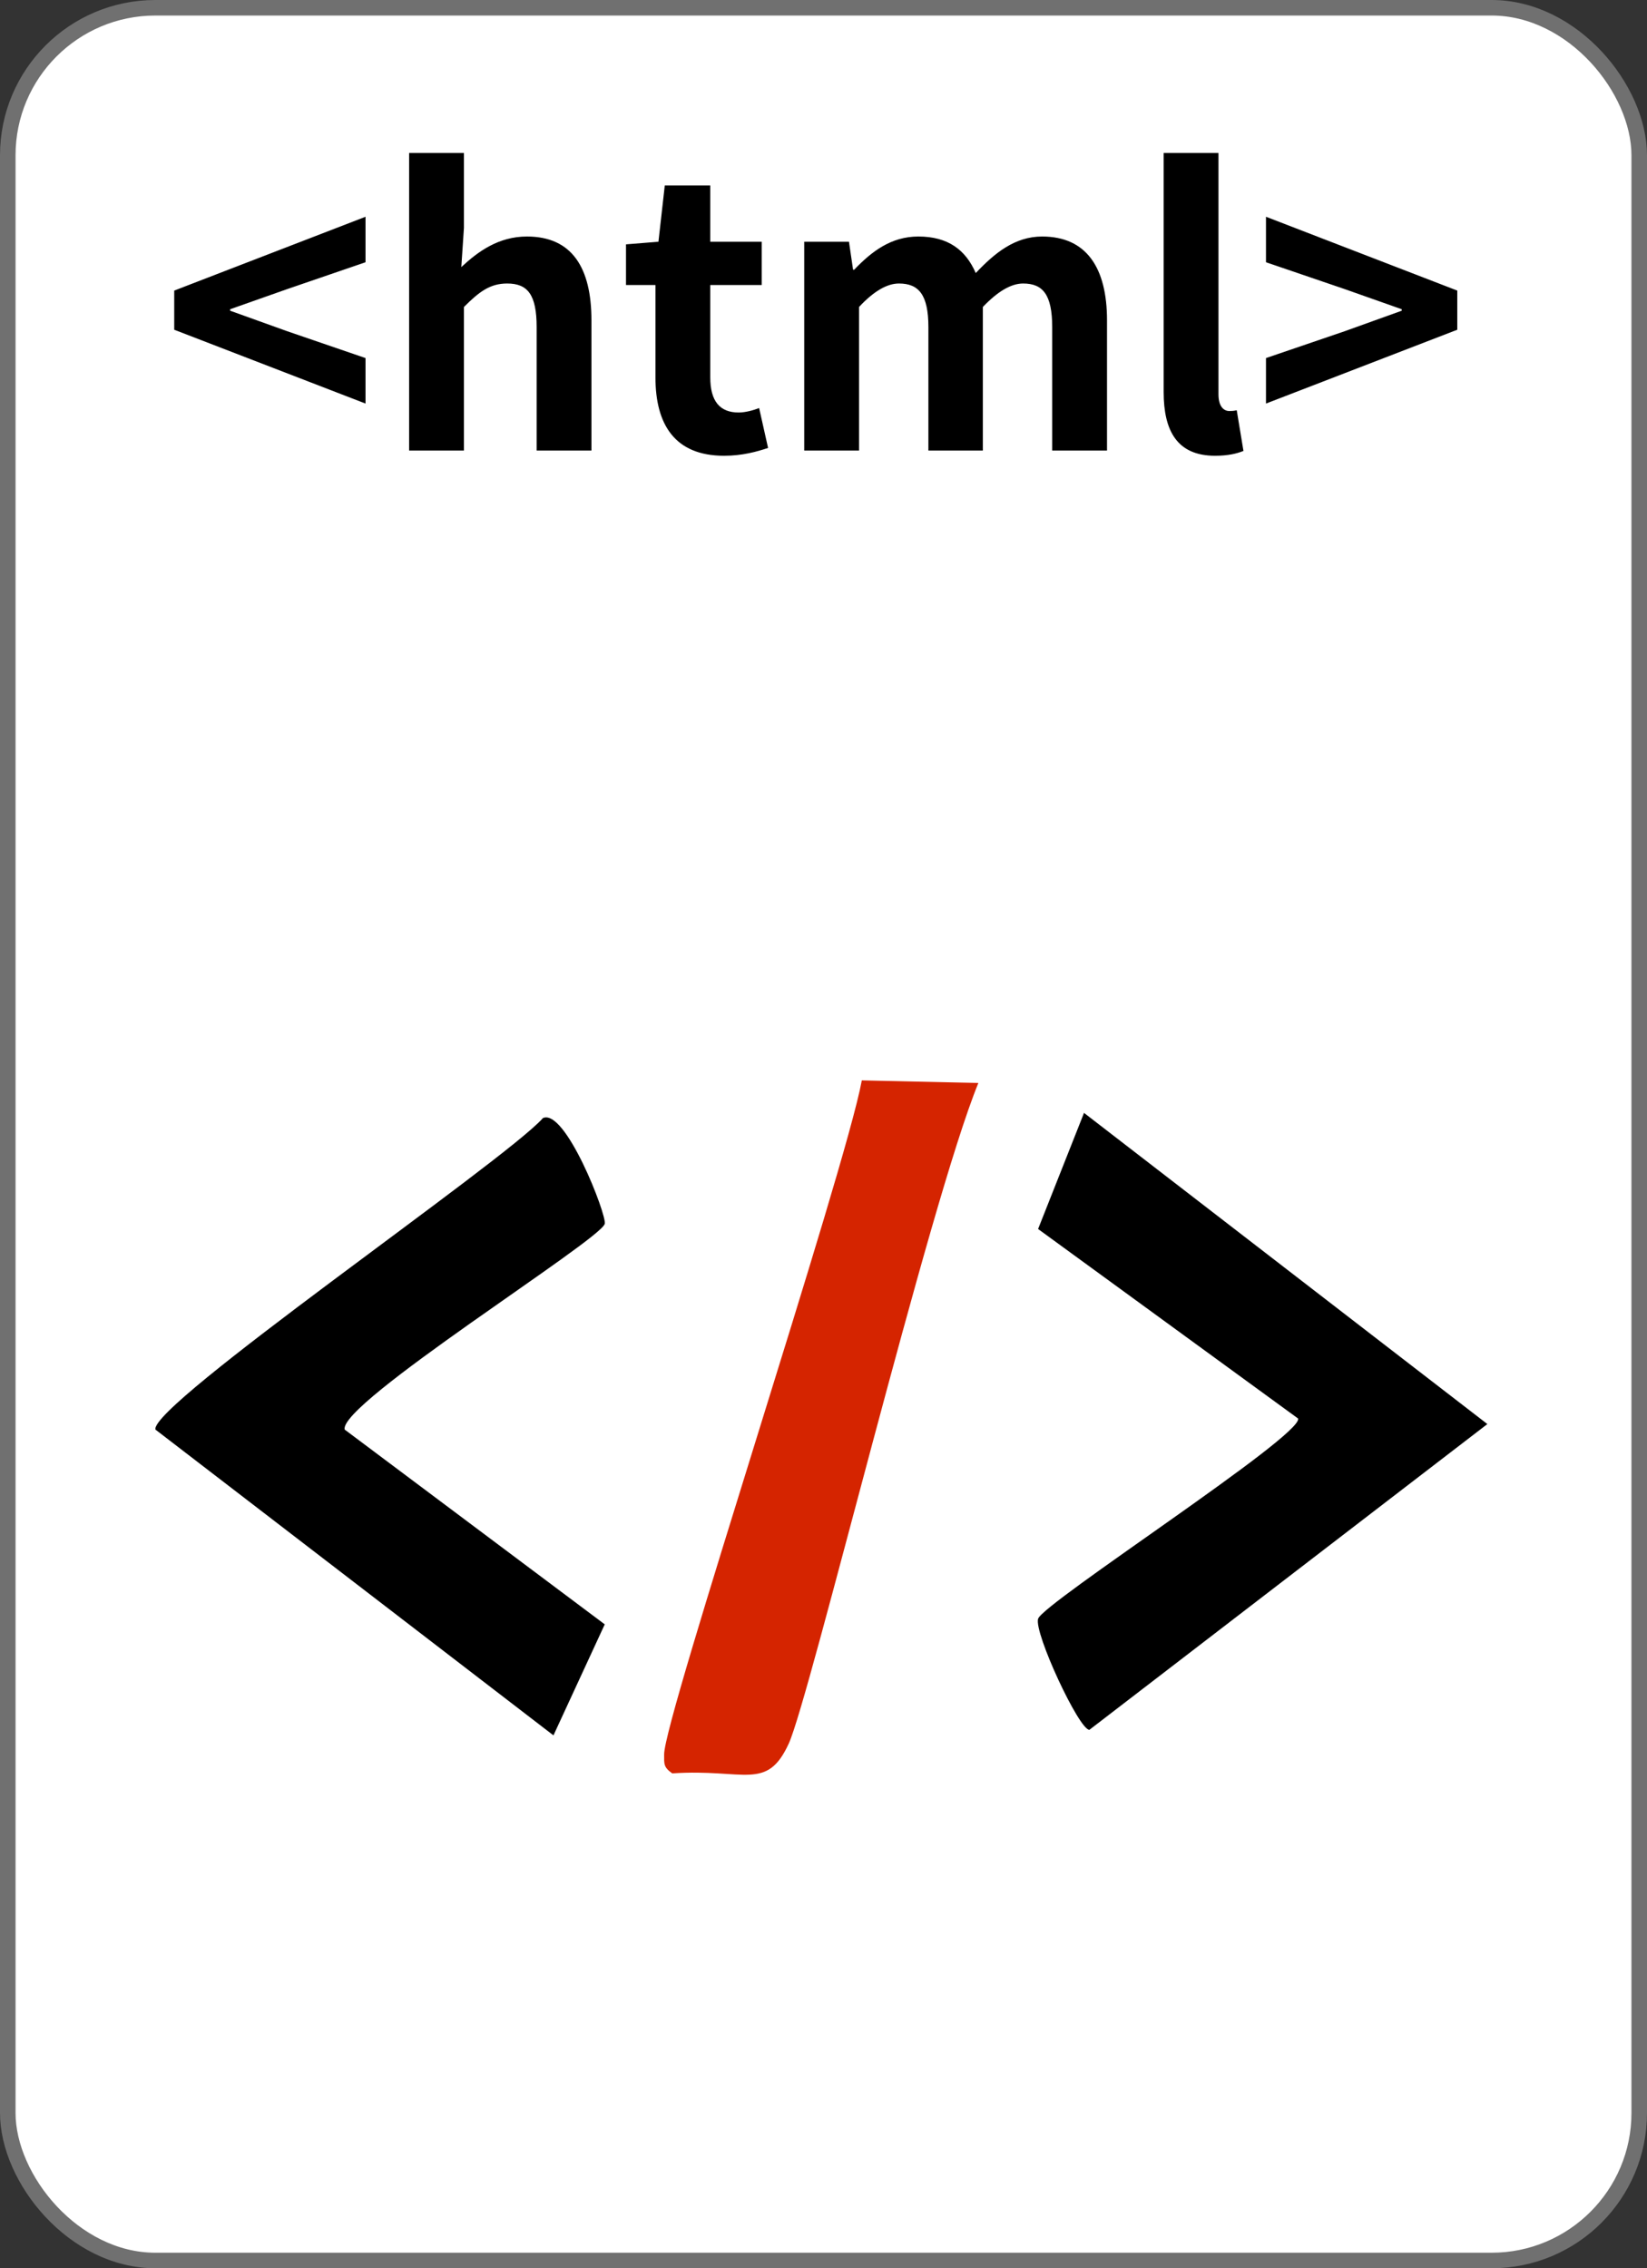
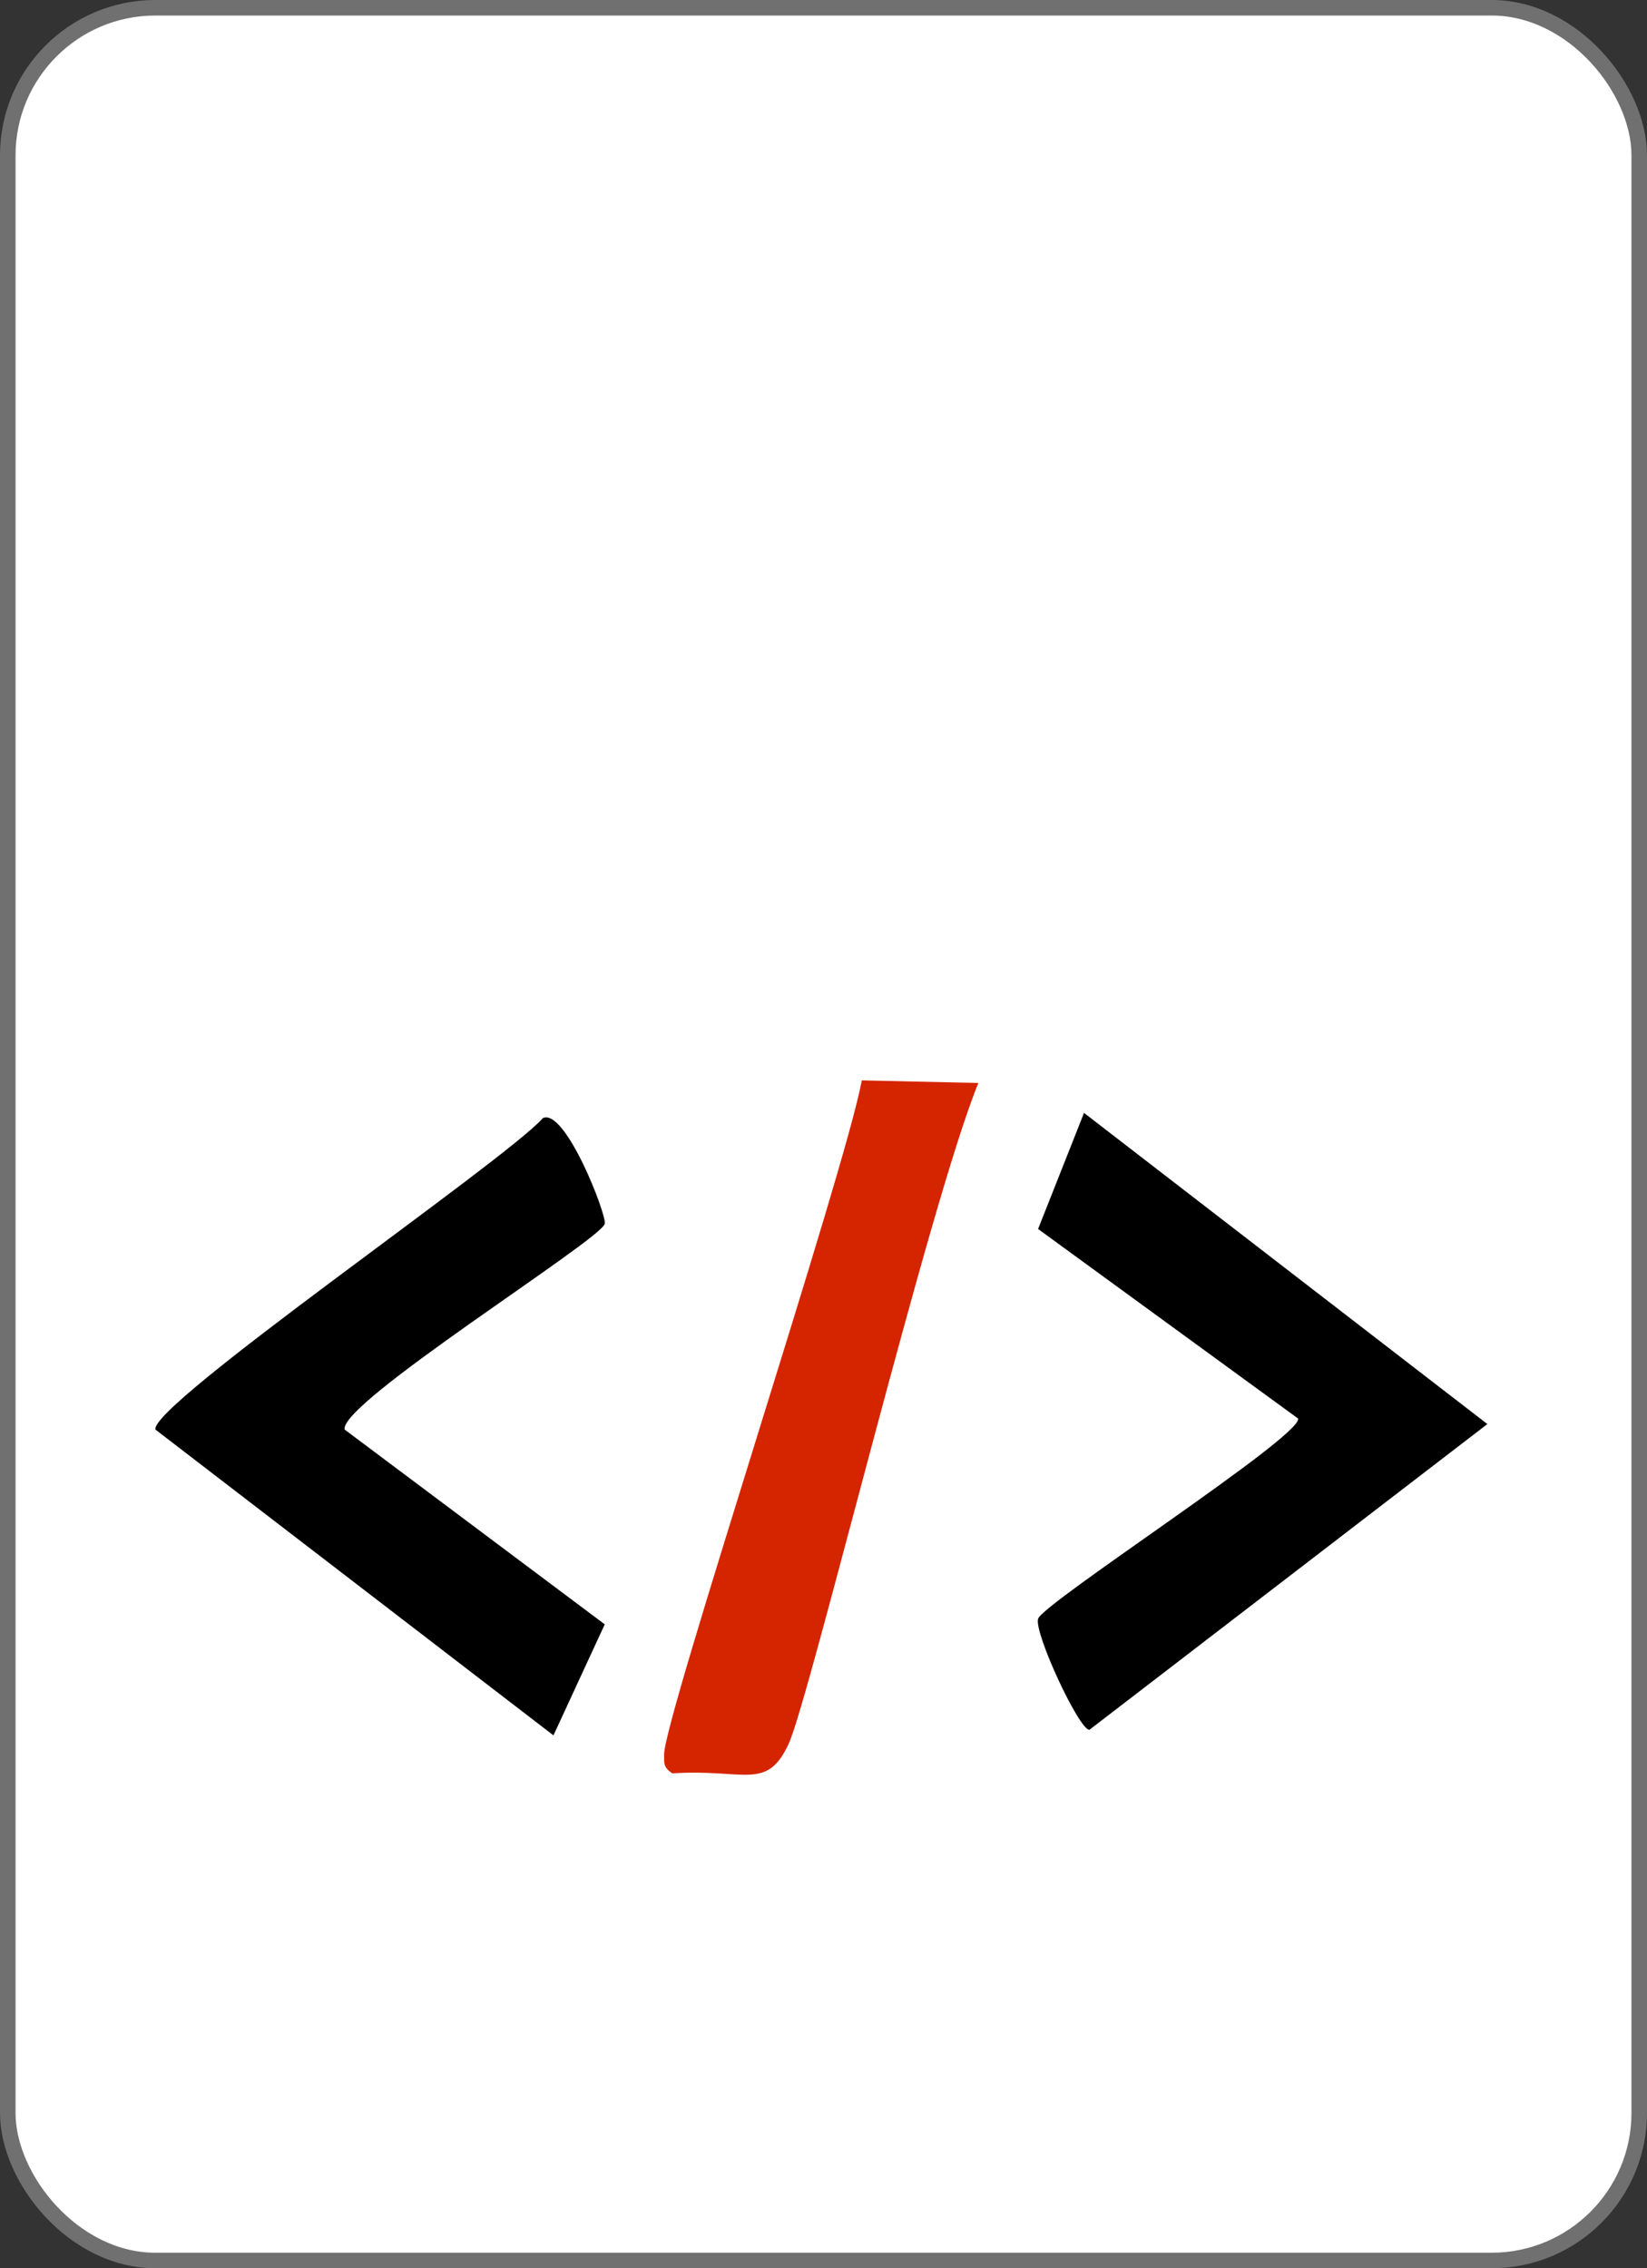
<svg xmlns="http://www.w3.org/2000/svg" width="106" height="146" viewBox="0 0 106 146" fill="none">
  <rect x="0" y="0" width="106" height="146" fill="#333333" stroke="none" />
  <rect x="0.5" y="0.5" width="105" height="145" rx="9.5" fill="white" stroke="#707070" />
-   <path d="M23.525 25.976L11.213 21.224V18.704L23.525 13.952V16.88L18.485 18.608L14.813 19.904V20L18.485 21.32L23.525 23.048V25.976ZM26.33 29V9.848H29.858V14.672L29.69 17.192C30.77 16.184 32.09 15.224 33.914 15.224C36.818 15.224 38.066 17.24 38.066 20.624V29H34.538V21.056C34.538 18.968 33.962 18.248 32.642 18.248C31.538 18.248 30.842 18.776 29.858 19.76V29H26.33ZM46.601 29.336C43.409 29.336 42.185 27.296 42.185 24.296V18.344H40.289V15.728L42.377 15.56L42.785 11.936H45.713V15.56H49.025V18.344H45.713V24.296C45.713 25.832 46.337 26.552 47.537 26.552C47.969 26.552 48.497 26.408 48.857 26.264L49.433 28.832C48.713 29.072 47.777 29.336 46.601 29.336ZM51.759 29V15.56H54.639L54.903 17.36H54.975C56.103 16.184 57.351 15.224 59.103 15.224C61.023 15.224 62.151 16.088 62.799 17.576C64.023 16.28 65.319 15.224 67.071 15.224C69.927 15.224 71.247 17.24 71.247 20.624V29H67.719V21.056C67.719 18.968 67.119 18.248 65.847 18.248C65.079 18.248 64.215 18.752 63.255 19.76V29H59.751V21.056C59.751 18.968 59.127 18.248 57.855 18.248C57.087 18.248 56.223 18.752 55.287 19.76V29H51.759ZM78.204 29.336C75.756 29.336 74.892 27.728 74.892 25.232V9.848H78.42V25.376C78.42 26.192 78.78 26.456 79.116 26.456C79.26 26.456 79.356 26.456 79.596 26.408L80.028 29.024C79.62 29.192 79.044 29.336 78.204 29.336ZM81.478 25.976V23.048L86.542 21.32L90.214 20V19.904L86.542 18.608L81.478 16.88V13.952L93.79 18.704V21.224L81.478 25.976Z" fill="black" />
  <path d="M34.91 71.983C36.352 71.21 39.068 78.23 38.921 78.773C38.65 79.818 21.727 90.368 22.186 92.019L38.921 104.554L35.62 111.7L10.006 92.019C9.568 90.473 32.382 74.804 34.931 71.983H34.91Z" fill="black" />
  <path d="M69.757 71.626L95.726 91.662L70.112 111.343C69.443 111.343 66.539 105.096 66.811 104.197C67.103 103.195 83.838 92.414 83.546 91.307L66.811 79.106L69.778 71.606L69.757 71.626Z" fill="black" />
  <path d="M55.466 69.541L62.967 69.708C59.812 77.417 52.123 109.236 50.766 112.224C49.345 115.316 47.945 113.833 43.265 114.146C42.701 113.749 42.743 113.54 42.743 112.934C42.701 110.678 54.38 75.433 55.466 69.541Z" fill="#D52400" />
</svg>